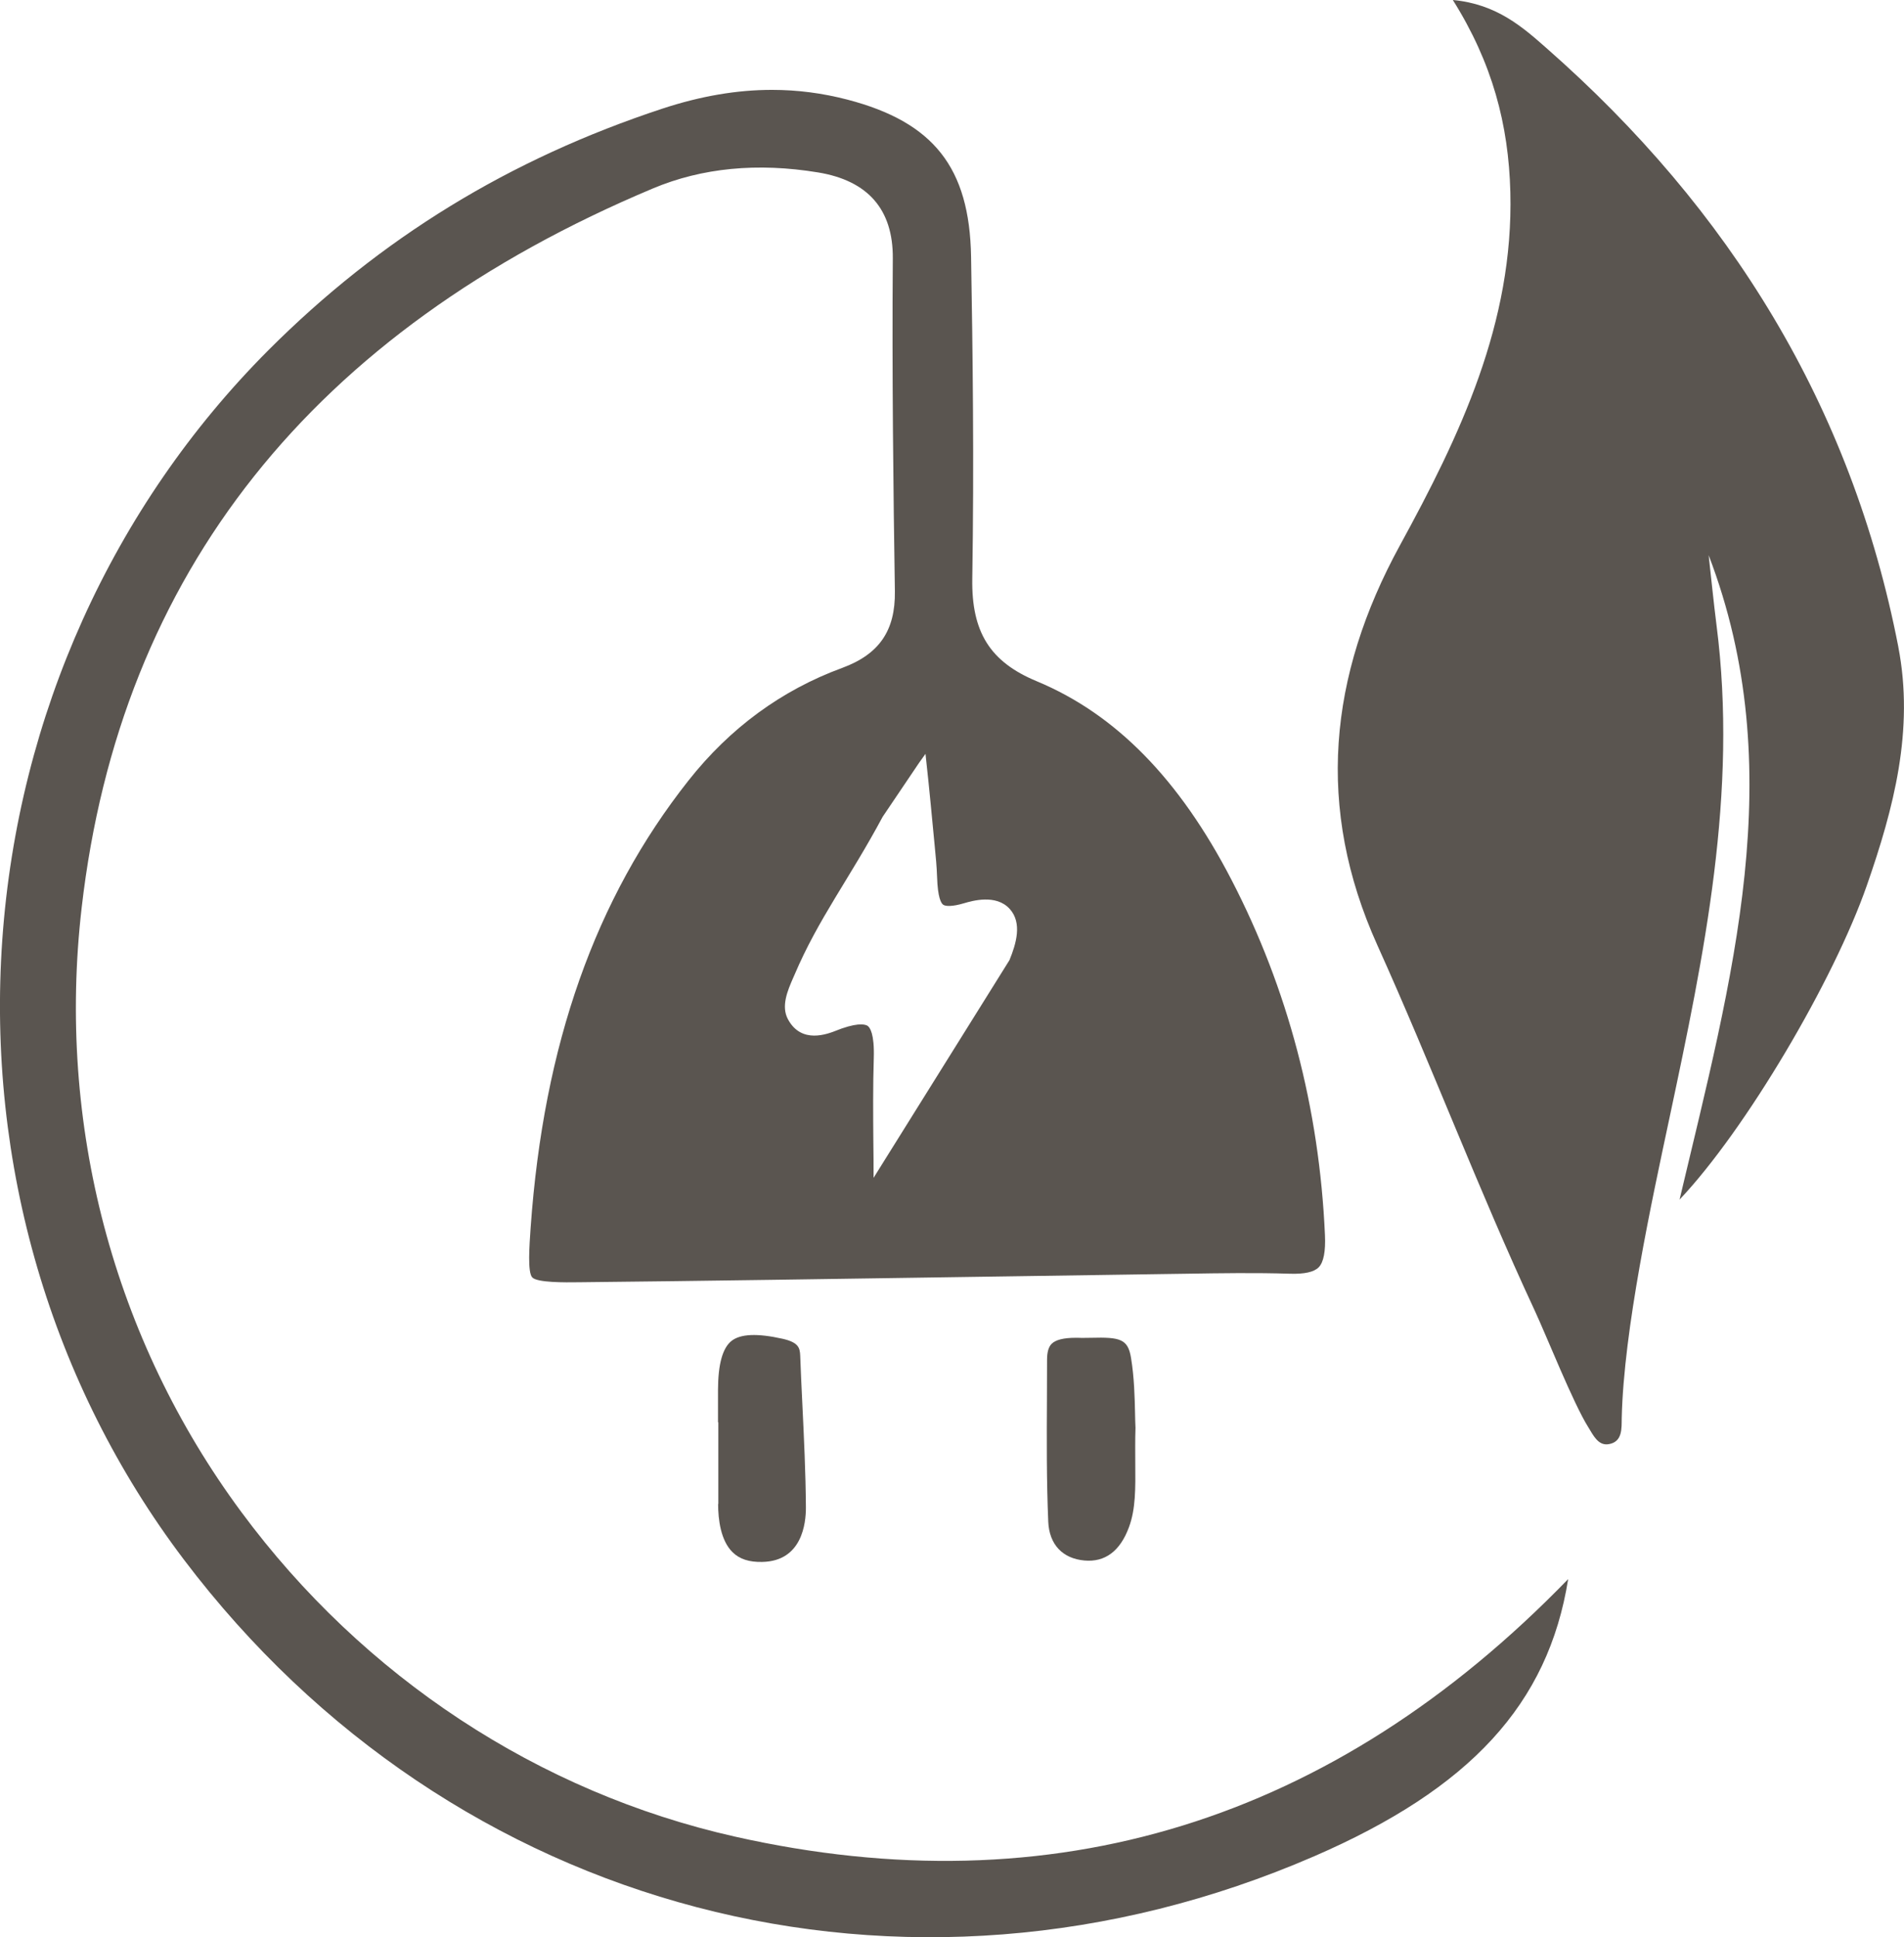
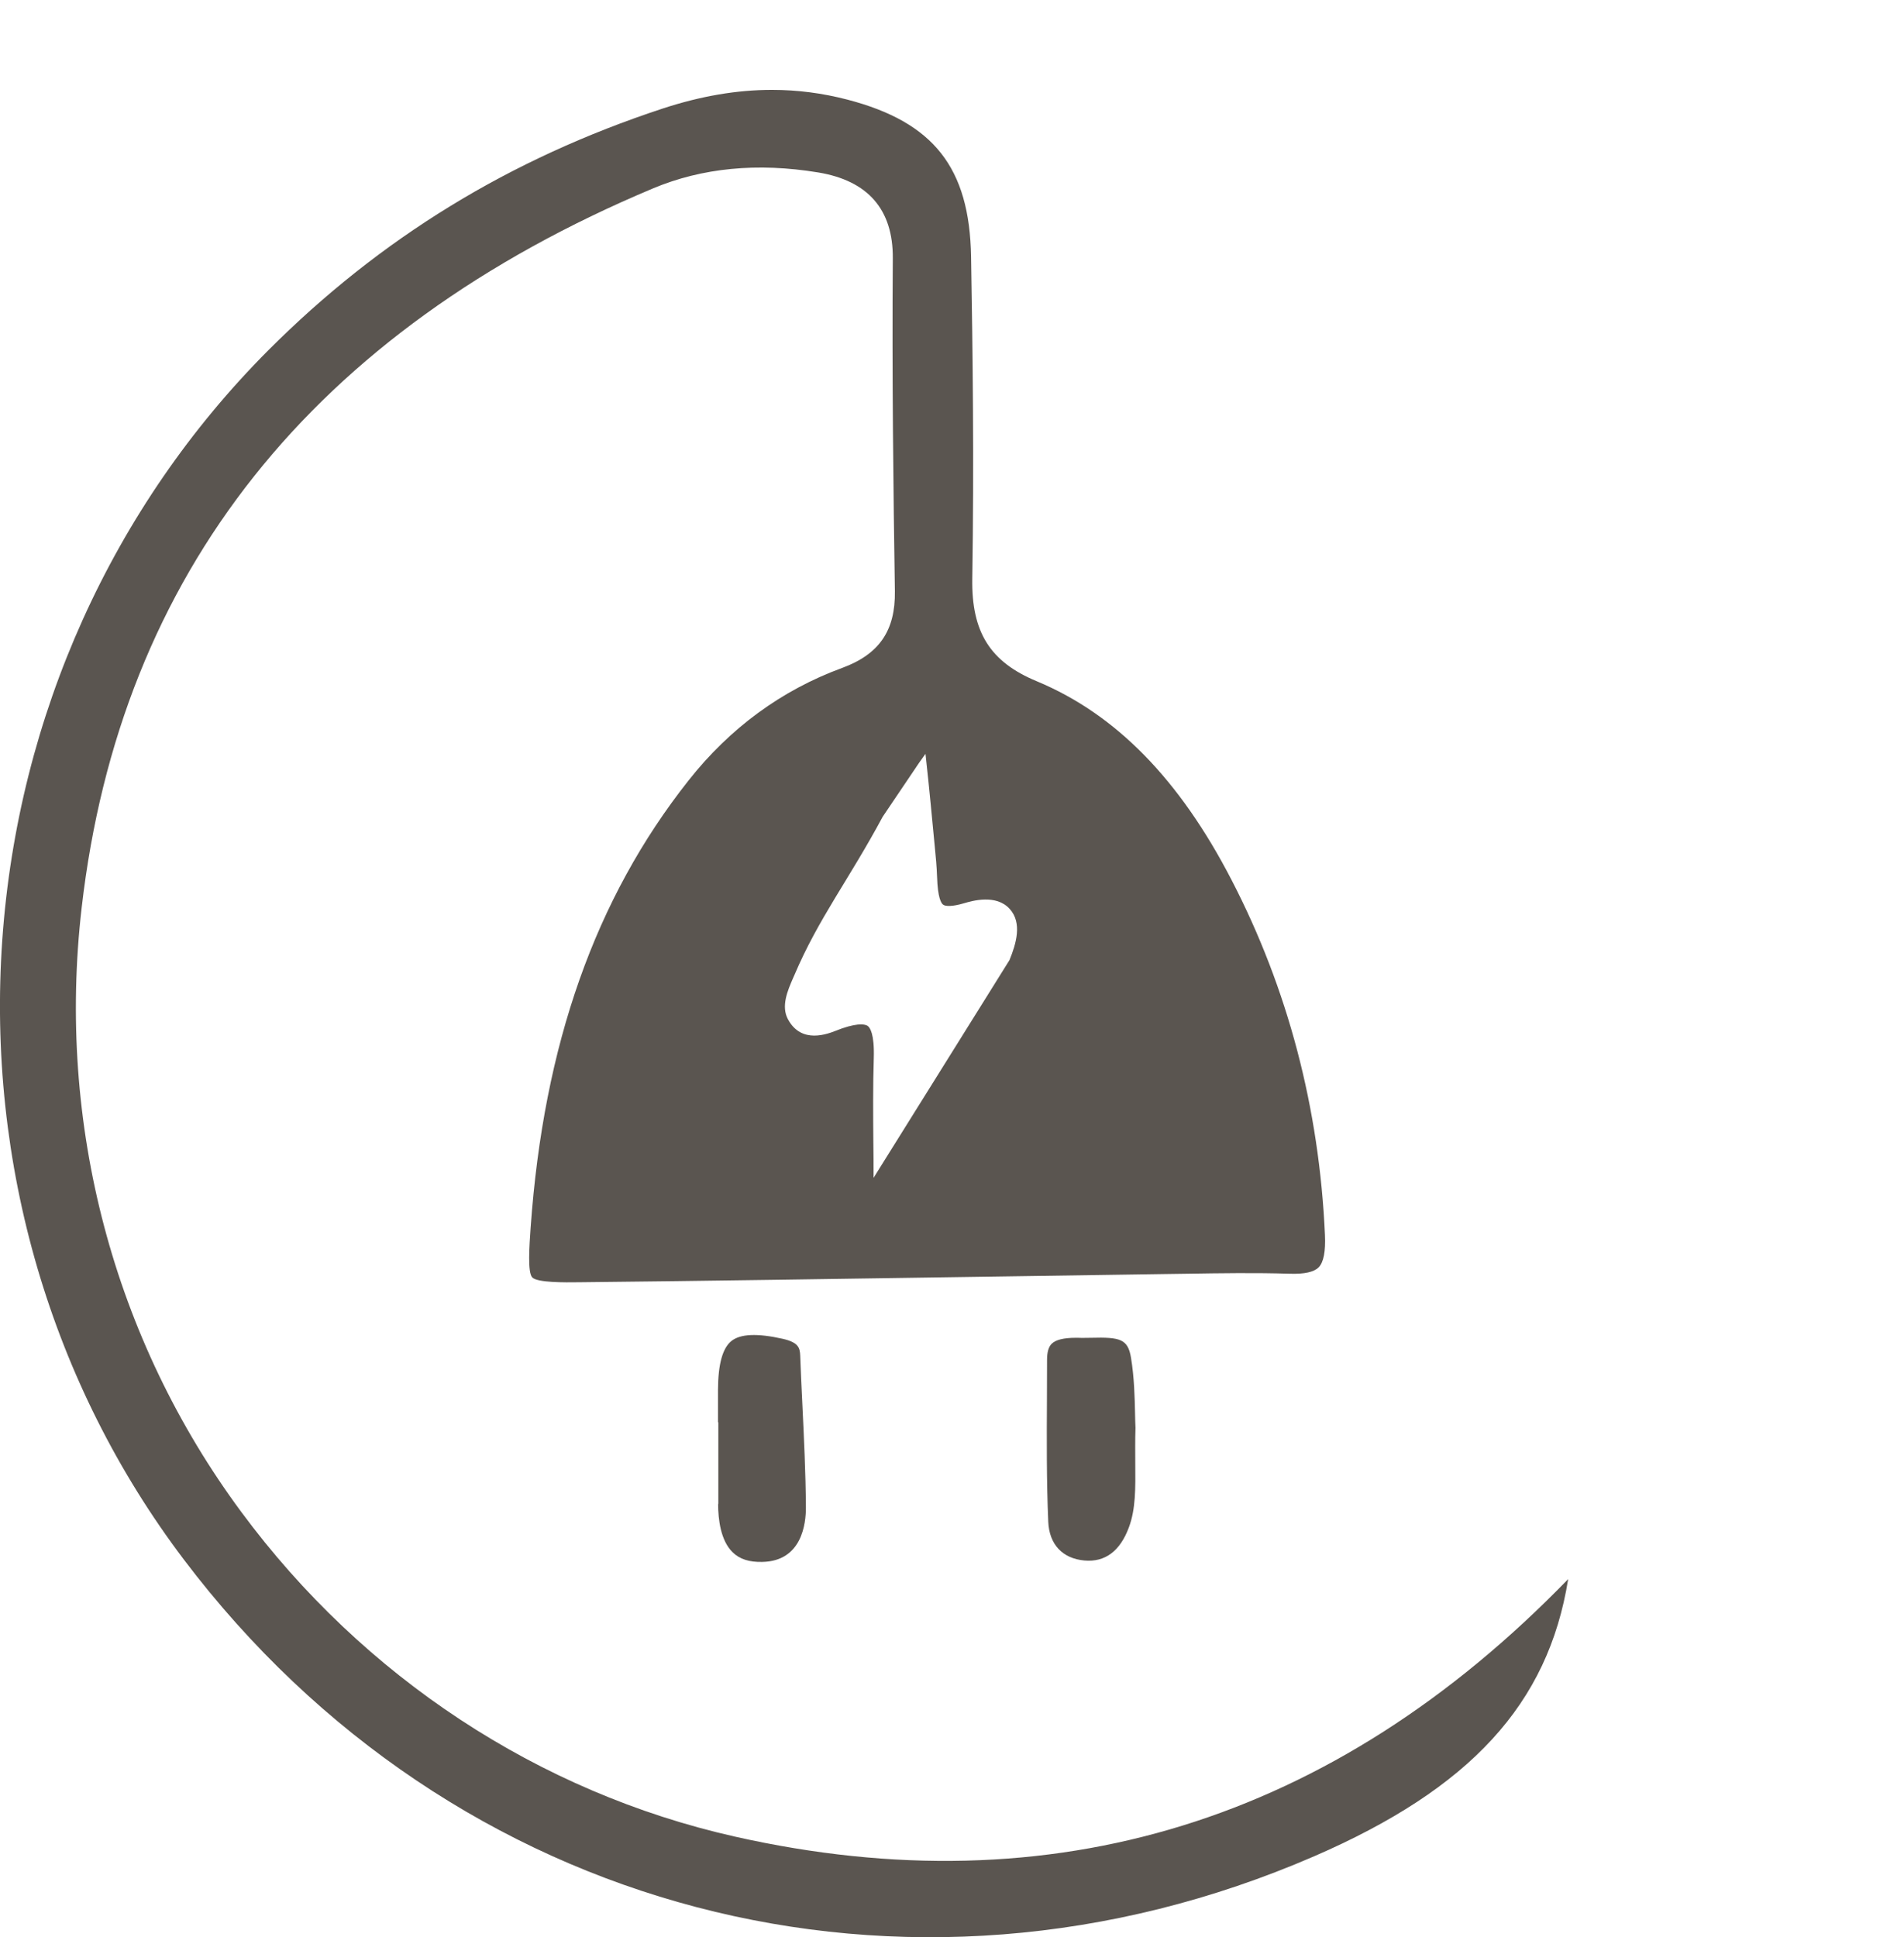
<svg xmlns="http://www.w3.org/2000/svg" id="Layer_1" viewBox="0 0 174.17 177.18">
  <defs>
    <style>.cls-1{fill:#5a5550;}</style>
  </defs>
  <path class="cls-1" d="m67.21,167.98c-17.93-4.04-33.96-14.58-45.13-29.68-11.71-15.82-16.9-35.46-14.61-55.28,3.52-30.58,21.11-52.71,52.27-65.79,4.48-1.88,9.55-2.37,15.09-1.46,4.57.75,6.87,3.39,6.84,7.85-.08,10.59.05,21.34.19,30.46.05,3.6-1.43,5.76-4.82,7.01-5.54,2.03-10.27,5.5-14.06,10.3-8.53,10.79-13.25,24.16-14.44,40.89-.12,1.73-.29,4.1.15,4.56.46.48,2.96.46,4.3.44,11.73-.12,23.67-.31,35.21-.48,6.08-.09,12.16-.18,18.24-.27l2.11-.03c3.1-.05,6.29-.1,9.46,0,1.31.04,2.18-.15,2.61-.58.46-.46.65-1.46.58-2.98-.52-11.59-3.39-22.51-8.55-32.47-4.77-9.22-10.6-15.16-17.81-18.16-4.27-1.77-5.98-4.49-5.9-9.39.17-10.54.04-20.8-.11-29.44-.14-8.15-3.42-12.31-11.32-14.37-2.27-.59-4.56-.89-6.89-.89-3.22,0-6.53.57-9.98,1.7-14.04,4.62-25.85,11.86-36.1,22.12C10.29,46.33,1.65,65.47.21,85.95c-1.44,20.51,4.46,40.65,16.62,56.71,24.52,32.4,66.07,43.3,103.39,27.12,14.25-6.18,21.4-13.9,23.23-25.35-21.51,22.18-47.16,30.1-76.24,23.55Zm17.45-99.03c.44,3.99.53,5.26.84,8.39.1,1,.19,1.94.22,2.87.06,1.9.37,2.41.56,2.54.2.15.82.19,1.92-.14.72-.21,2.92-.86,4.17.53,1.15,1.28.59,3.17-.03,4.68l-12.43,19.91c0-1.1,0-2.21-.02-3.31-.02-2.5-.04-5.08.04-7.64.07-2.24-.36-2.8-.55-2.94-.13-.1-.68-.36-2.38.23-.13.05-.27.1-.42.16-.89.35-3.26,1.29-4.5-1-.65-1.2-.03-2.63.47-3.78l.12-.27c2.19-5.16,5.02-8.78,8.07-14.47l3.34-4.95.58-.81Z" />
-   <path class="cls-1" d="m173.65,59.16c-4.28-22.02-15.43-40.03-32.14-54.72-2.19-1.93-4.58-4.07-8.61-4.44,3.62,5.76,5.1,11.41,5.26,17.56.31,11.98-4.61,22.28-10.1,32.32-6.54,11.96-7.72,24.03-2.07,36.56,5.05,11.19,9.22,22.3,14.4,33.43,1.08,2.32,3.53,8.5,4.9,10.67.44.7.89,1.71,1.86,1.55,1.3-.21,1.18-1.48,1.2-2.42.19-8.09,2.73-19.72,4.39-27.53,3.15-14.81,6.25-29.65,4.28-44.96-.27-2.13-.48-4.27-.72-6.4,7.52,19.63,2.13,38.72-2.66,58.94,6.04-6.38,14.1-20.04,17.13-28.73,2.46-7.06,4.35-14.22,2.88-21.82Z" />
  <path class="cls-1" d="m103.83,129.28c-.03-1.39-.07-3.29-.37-5.09-.28-1.72-.99-1.9-3.65-1.83-.41,0-.82.02-1.21,0-.07,0-.14,0-.21,0-1.08,0-1.81.18-2.18.54-.29.28-.43.77-.43,1.47,0,1.17,0,2.34-.01,3.51-.02,3.71-.04,7.56.12,11.3.09,2.08,1.3,3.37,3.31,3.55,1.88.17,3.26-.85,4.07-3.04.62-1.67.6-3.53.58-5.87,0-.96-.02-2.05.02-3.23-.02-.37-.03-.82-.04-1.32Z" />
  <path class="cls-1" d="m65.69,137.56c0,1.43.24,3.36,1.33,4.42.63.62,1.52.91,2.71.88,3.63-.07,4-3.52,3.99-5-.02-3.18-.18-6.43-.33-9.56-.07-1.44-.14-2.88-.19-4.31-.03-.72-.16-1.21-1.61-1.54-2.33-.52-3.86-.45-4.68.2-.81.65-1.22,2.11-1.23,4.46,0,.99,0,1.98,0,2.98h.03v3.35c0,1.38,0,2.75,0,4.12Z" />
</svg>